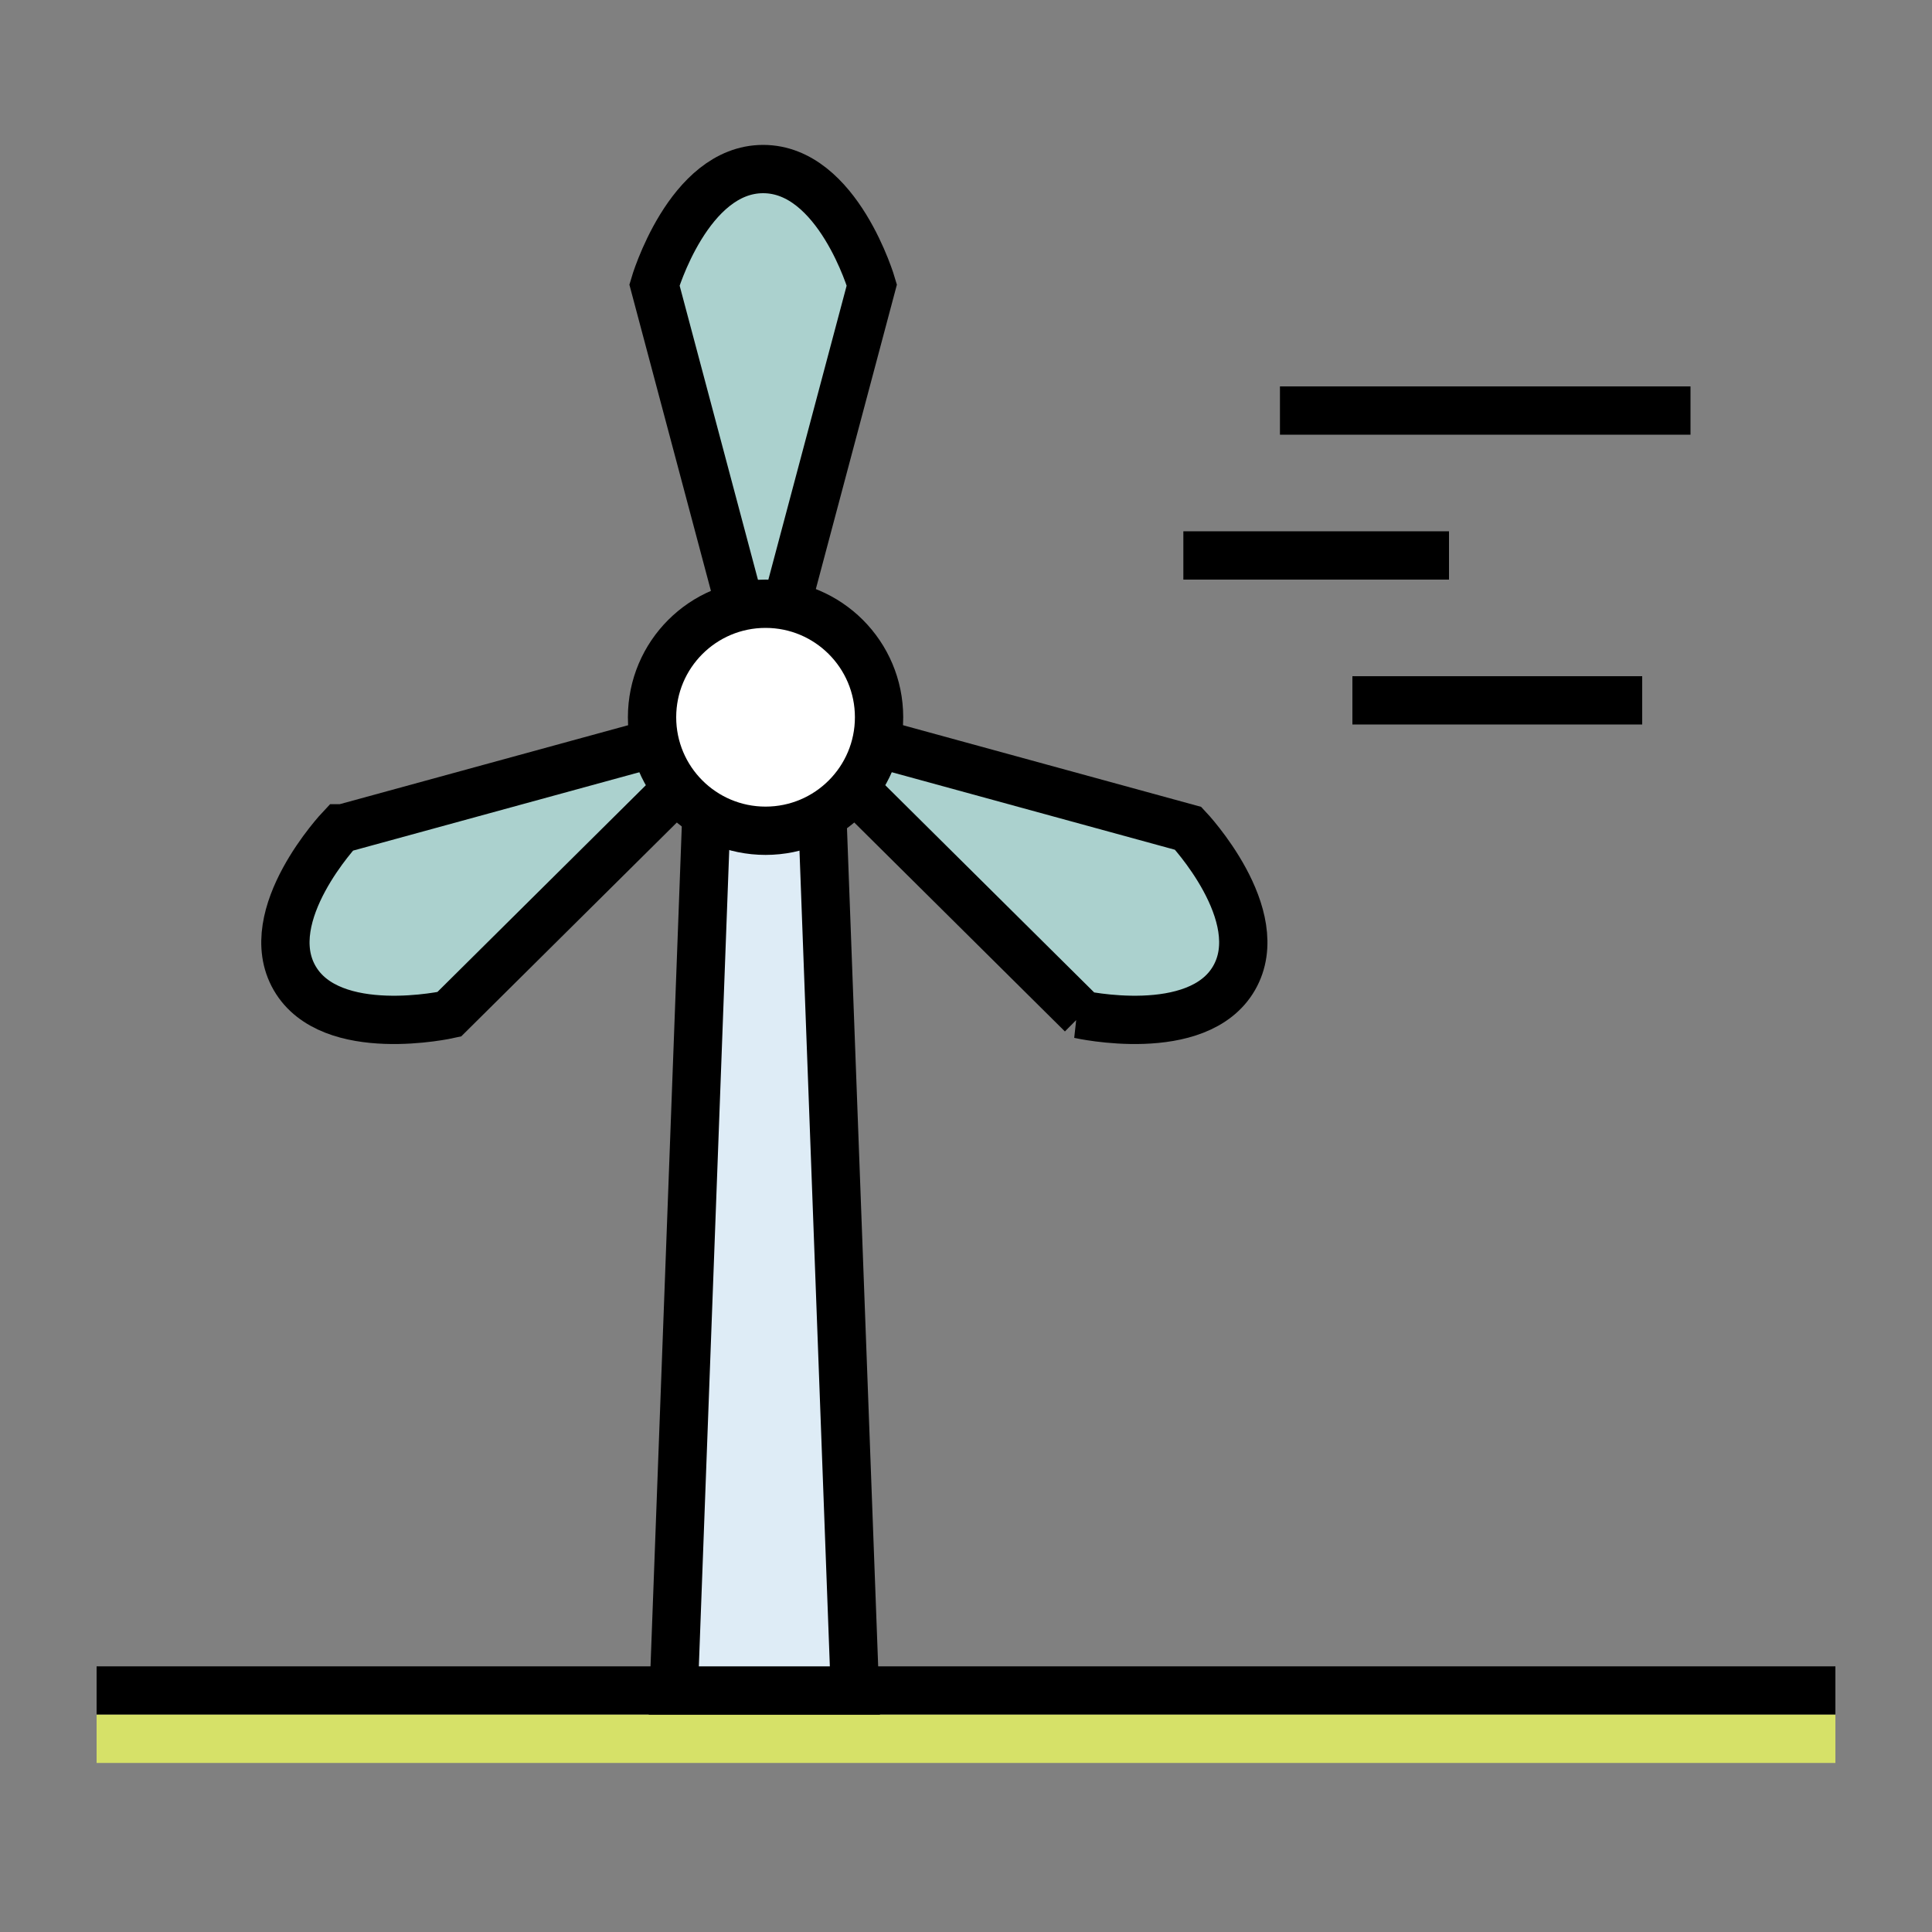
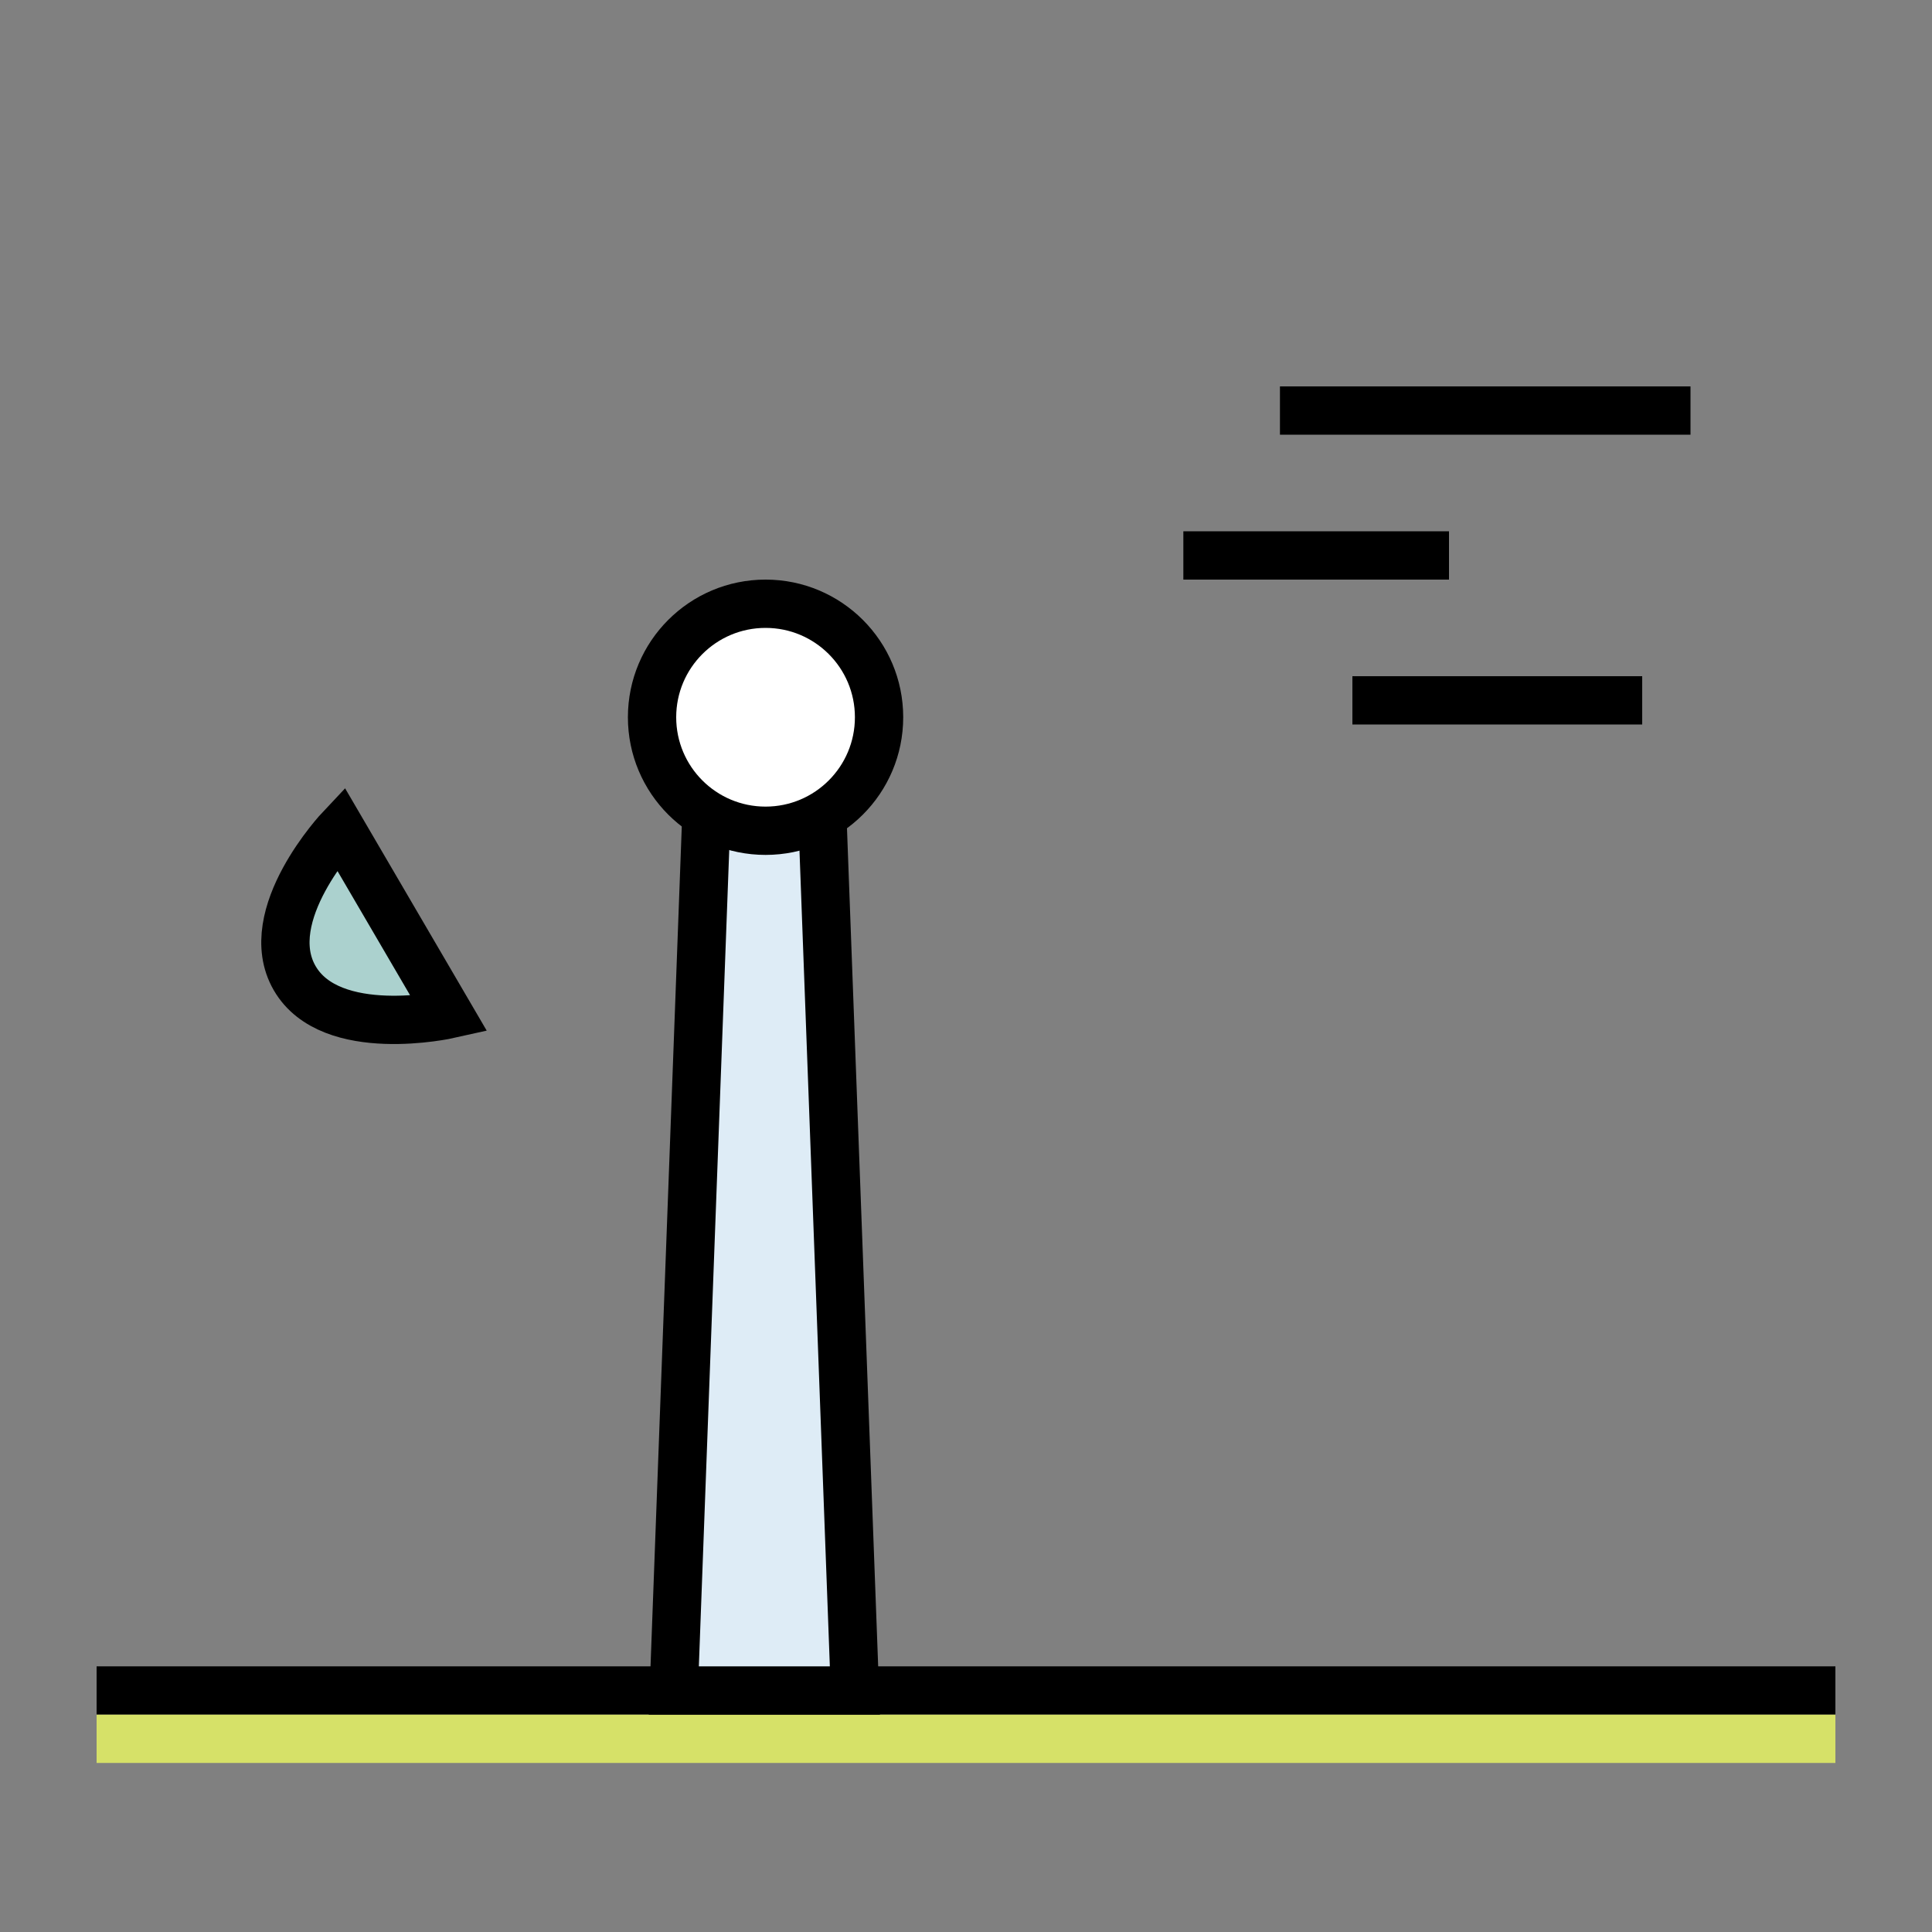
<svg xmlns="http://www.w3.org/2000/svg" id="Ebene_1" viewBox="0 0 80 80">
  <rect x="0" y="0" width="80" height="80" fill="#808080" stroke="none" />
  <defs>
    <style>      .st0 {        fill: #deecf6;      }      .st0, .st1, .st2 {        stroke: #000;        stroke-width: 2px;      }      .st0, .st2, .st3 {        fill-rule: evenodd;      }      .st1 {        fill: #fff;      }      .st4 {        fill: #d6e168;      }      .st2 {        fill: #abd1ce;      }    </style>
  </defs>
  <rect x="4" y="69" width="72" height="2" />
  <rect class="st4" x="4" y="71" width="72" height="2" />
  <path class="st0" d="M33.9,29.7l1.5,40.3h-7.5l1.5-40.3h4.5Z" />
-   <path class="st2" d="M44.7,42s4.9,1.1,6.4-1.5c1.5-2.6-1.9-6.2-1.9-6.2l-16.8-4.6,12.4,12.3Z" />
-   <path class="st2" d="M14.1,34.3s-3.4,3.6-1.9,6.2c1.5,2.6,6.4,1.5,6.4,1.5l12.4-12.3-16.8,4.6Z" />
-   <path class="st2" d="M36.1,11.8s-1.4-4.8-4.5-4.8-4.5,4.8-4.5,4.8l4.5,16.9,4.5-16.9Z" />
+   <path class="st2" d="M14.1,34.3s-3.4,3.6-1.9,6.2c1.5,2.6,6.4,1.5,6.4,1.5Z" />
  <circle class="st1" cx="31.7" cy="29.7" r="4.7" />
  <path class="st3" d="M56,30h12v-2h-12v2Z" />
  <path class="st3" d="M49,24h11v-2h-11v2Z" />
  <path class="st3" d="M53,18h17v-2h-17v2Z" />
</svg>